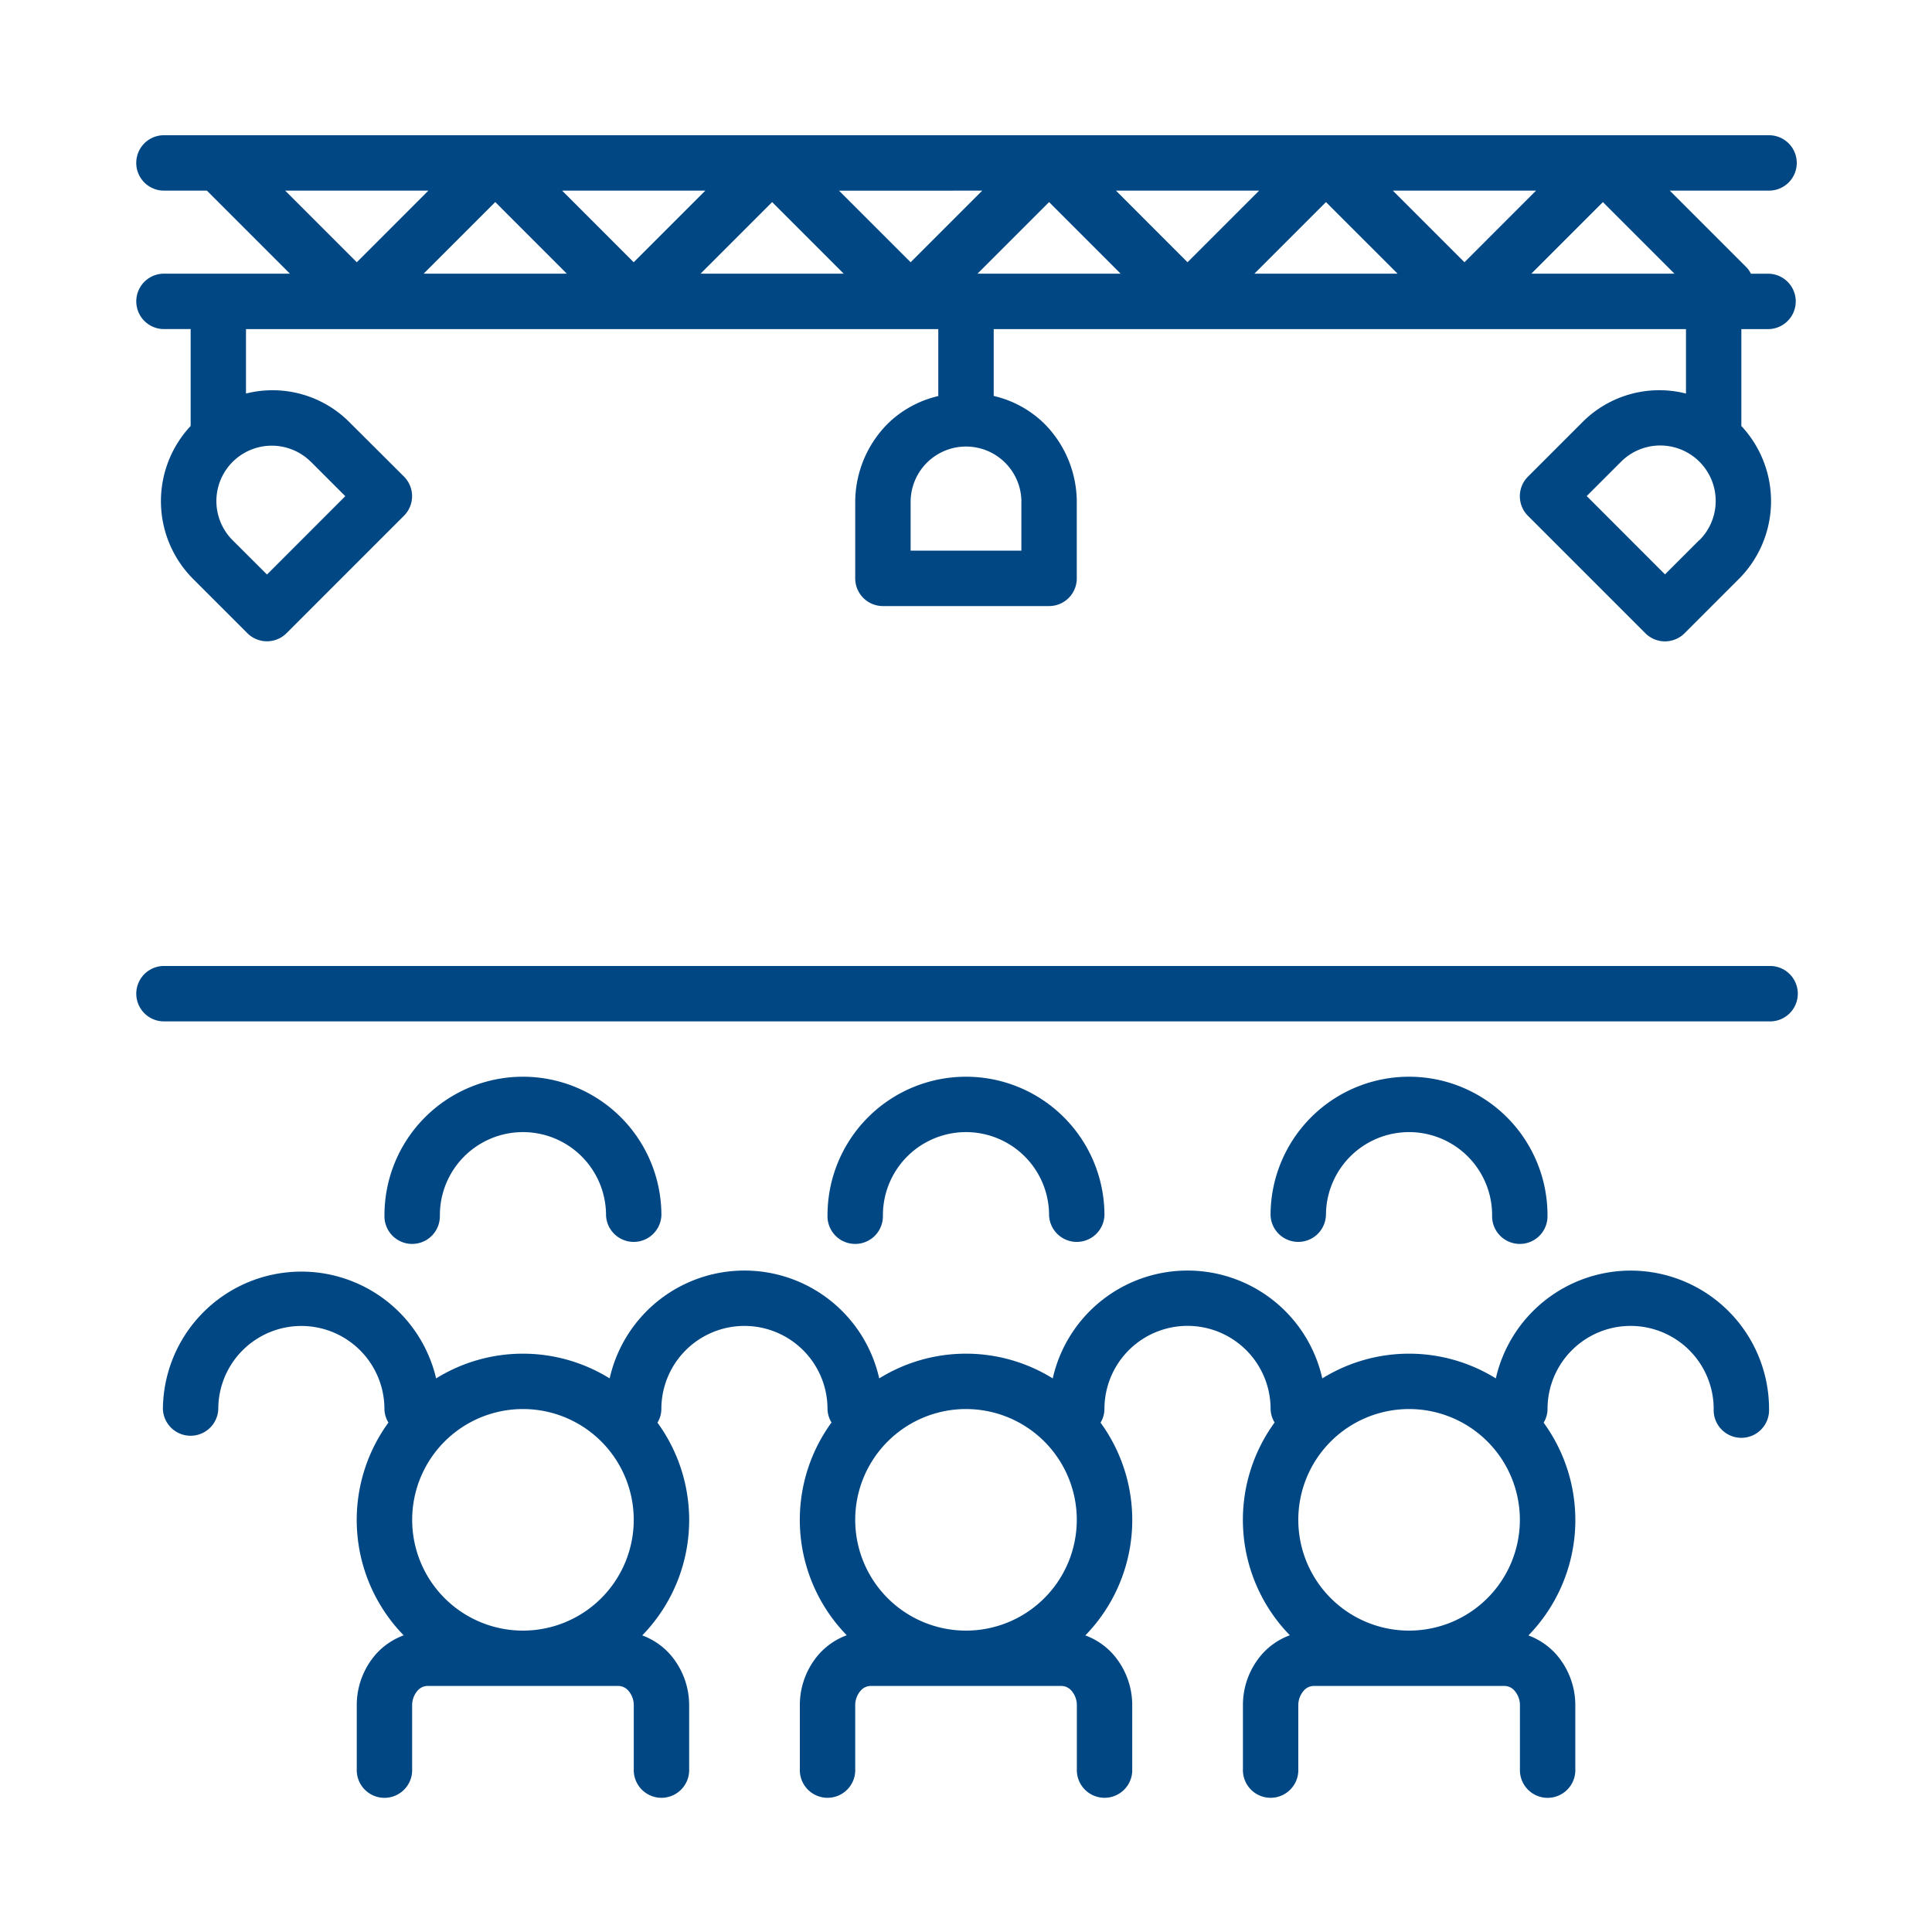
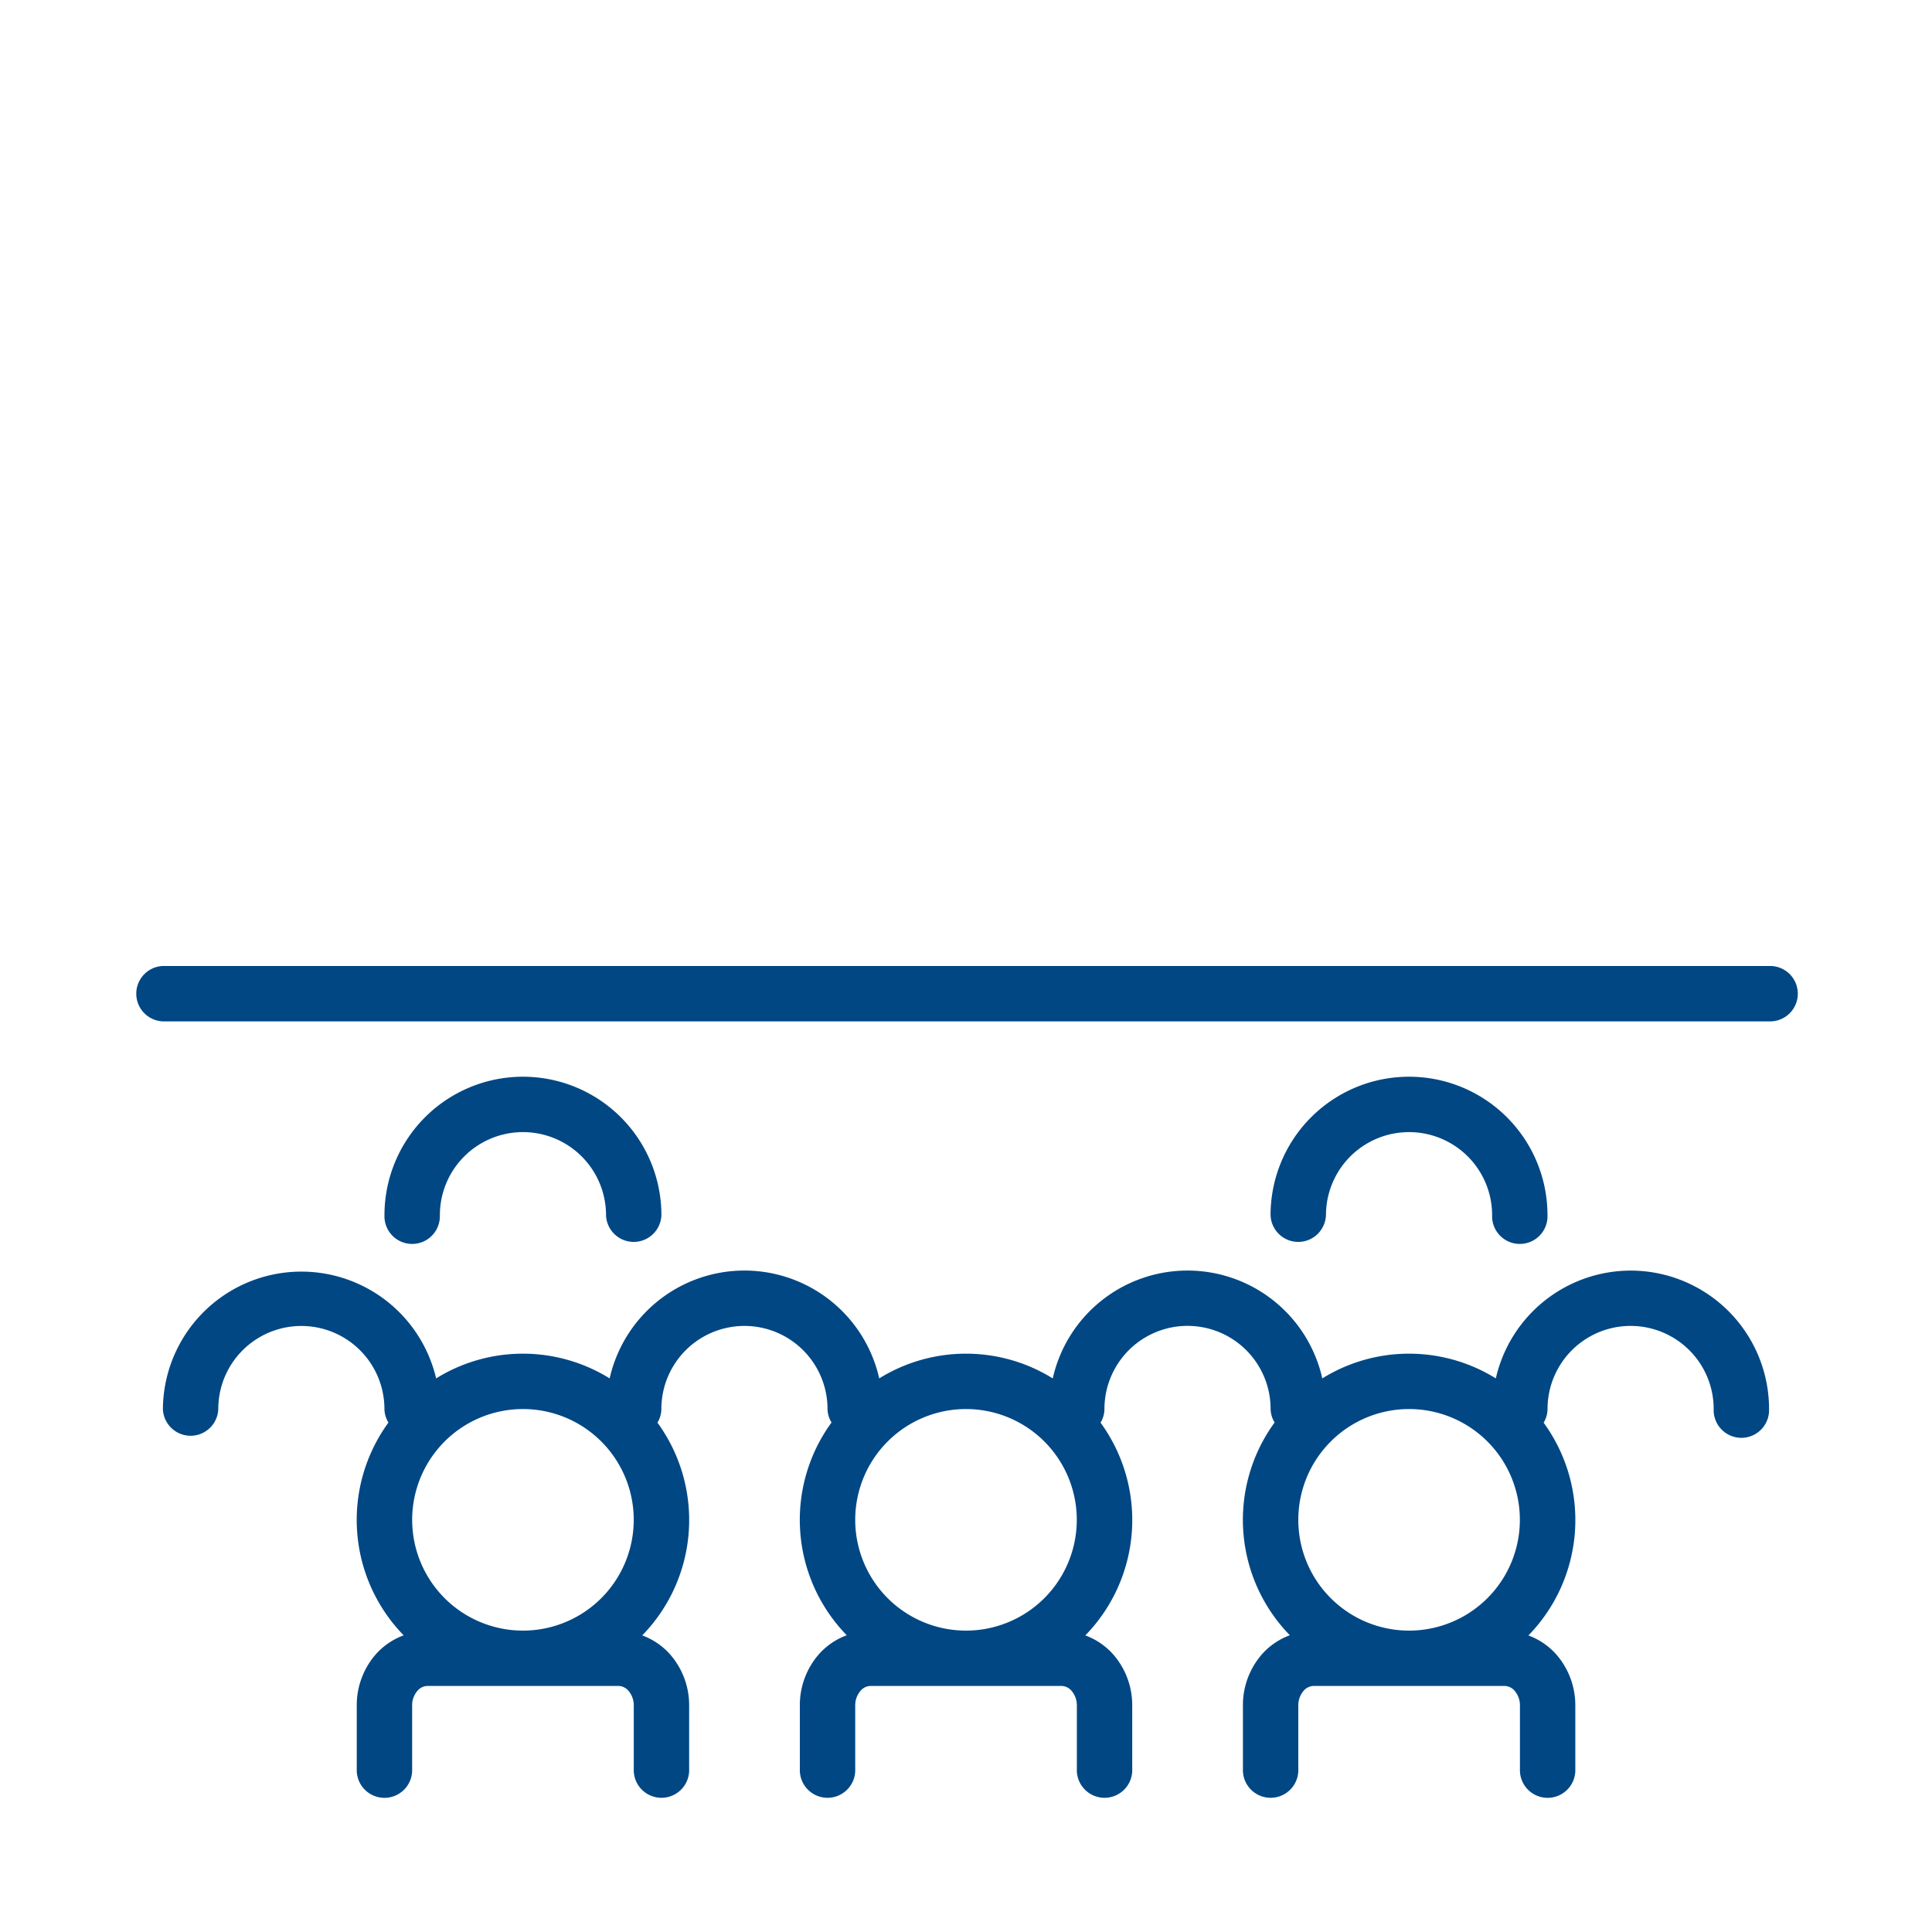
<svg xmlns="http://www.w3.org/2000/svg" id="Calque_1" data-name="Calque 1" viewBox="0 0 50 50">
  <defs>
    <style>.cls-1{fill:#004784;}</style>
  </defs>
  <g id="noun_concert_1627718" data-name="noun concert 1627718">
    <g id="Groupe_322" data-name="Groupe 322">
      <path id="Tracé_505" data-name="Tracé 505" class="cls-1" d="M42.2,32.883a3.583,3.583,0,0,0-3.488,2.79,4.259,4.259,0,0,0-4.491,0,3.575,3.575,0,0,0-6.976,0,4.259,4.259,0,0,0-4.491,0,3.575,3.575,0,0,0-6.976,0,4.259,4.259,0,0,0-4.491,0,3.583,3.583,0,0,0-7.071.794.717.717,0,0,0,1.433,0,2.15,2.15,0,1,1,4.3-.002v.002a.695.695,0,0,0,.104.349,4.277,4.277,0,0,0,.394,5.506,1.802,1.802,0,0,0-.703.471,1.998,1.998,0,0,0-.511,1.344v1.647a.717.717,0,1,0,1.433,0V44.139a.574.574,0,0,1,.139-.383.35.35,0,0,1,.257-.124h4.945a.35.35,0,0,1,.256.124.574.574,0,0,1,.139.383v1.644a.717.717,0,1,0,1.433,0V44.139a1.998,1.998,0,0,0-.511-1.344,1.802,1.802,0,0,0-.703-.471,4.278,4.278,0,0,0,.394-5.506.696.696,0,0,0,.101-.353,2.15,2.15,0,1,1,4.3,0,.695.695,0,0,0,.104.349,4.277,4.277,0,0,0,.394,5.506,1.802,1.802,0,0,0-.703.471A1.998,1.998,0,0,0,20.7,44.136v1.647a.717.717,0,1,0,1.433,0V44.139a.574.574,0,0,1,.139-.383.35.35,0,0,1,.257-.124h4.945a.35.35,0,0,1,.256.124.574.574,0,0,1,.139.383v1.644a.717.717,0,1,0,1.433,0V44.139a1.998,1.998,0,0,0-.511-1.344,1.802,1.802,0,0,0-.703-.471,4.278,4.278,0,0,0,.394-5.506.695.695,0,0,0,.101-.353,2.15,2.15,0,0,1,4.3-.003v.003a.696.696,0,0,0,.104.349,4.277,4.277,0,0,0,.394,5.506,1.802,1.802,0,0,0-.703.471,1.998,1.998,0,0,0-.511,1.344v1.647a.717.717,0,1,0,1.433.002v-1.645a.573.573,0,0,1,.139-.383.351.351,0,0,1,.257-.124h4.945a.35.35,0,0,1,.256.124.574.574,0,0,1,.139.383v1.644a.717.717,0,1,0,1.433.002v-1.645a1.998,1.998,0,0,0-.511-1.344,1.802,1.802,0,0,0-.703-.471,4.278,4.278,0,0,0,.394-5.506.695.695,0,0,0,.101-.353,2.15,2.15,0,0,1,4.3-.003v.003a.717.717,0,1,0,1.433.002v-.002A3.583,3.583,0,0,0,42.2,32.883Zm-28.666,3.583a2.867,2.867,0,1,1-2.867,2.867A2.867,2.867,0,0,1,13.534,36.466Zm11.466,0a2.867,2.867,0,1,1-2.867,2.867A2.867,2.867,0,0,1,25,36.466Zm11.466,0A2.867,2.867,0,1,1,33.6,39.333a2.867,2.867,0,0,1,2.867-2.867Z" />
      <path id="Tracé_506" data-name="Tracé 506" class="cls-1" d="M11.384,31.449a2.15,2.15,0,0,1,4.3,0,.717.717,0,0,0,1.433.002v-.002a3.583,3.583,0,0,0-7.167,0,.717.717,0,1,0,1.433,0Z" />
-       <path id="Tracé_507" data-name="Tracé 507" class="cls-1" d="M22.85,31.449a2.15,2.15,0,0,1,4.3,0,.717.717,0,0,0,1.433.002v-.002a3.583,3.583,0,0,0-7.167,0,.717.717,0,1,0,1.433,0Z" />
      <path id="Tracé_508" data-name="Tracé 508" class="cls-1" d="M34.316,31.449a2.15,2.15,0,0,1,4.3,0,.717.717,0,1,0,1.433,0h0a3.583,3.583,0,0,0-7.167,0,.717.717,0,0,0,1.433.002Z" />
-       <path id="Tracé_509" data-name="Tracé 509" class="cls-1" d="M46.5,4.217A.717.717,0,0,0,45.783,3.5H4.217a.717.717,0,0,0-.001,1.433H5.354l2.15,2.15H4.217a.717.717,0,0,0,0,1.433h.717v2.508A2.848,2.848,0,0,0,5.005,14.99l1.397,1.397a.717.717,0,0,0,1.013,0l3.04-3.04a.717.717,0,0,0,0-1.013l-1.402-1.398a2.807,2.807,0,0,0-2.687-.751V8.517H24.283v1.733a2.758,2.758,0,0,0-1.31.717,2.884,2.884,0,0,0-.84,2.025v1.976a.717.717,0,0,0,.717.717h4.3a.717.717,0,0,0,.717-.717V12.99a2.884,2.884,0,0,0-.84-2.026,2.758,2.758,0,0,0-1.31-.717V8.517H43.633v1.668a2.807,2.807,0,0,0-2.693.754l-1.397,1.397a.717.717,0,0,0,0,1.013l3.04,3.04a.717.717,0,0,0,1.013,0l1.397-1.397a2.848,2.848,0,0,0,.073-3.967V8.517h.717a.717.717,0,0,0,.001-1.433h-.47a.698.698,0,0,0-.099-.149L43.213,4.933h2.57A.717.717,0,0,0,46.5,4.217ZM8.046,11.951l.89.89L6.91,14.869,6.02,13.981a1.433,1.433,0,1,1,2.027-2.027ZM26.433,12.99v1.26H23.567V12.99a1.433,1.433,0,0,1,2.867,0Zm17.547.985-.89.89-2.026-2.027.89-.89a1.435,1.435,0,1,1,2.026,2.033h0ZM19.983,5.23l1.853,1.853H18.13ZM16.4,6.787,14.547,4.933h3.707Zm5.313-1.853H25.42L23.567,6.787ZM27.15,5.23l1.853,1.853H25.297Zm3.583,1.557L28.88,4.933h3.707ZM34.316,5.23,36.17,7.083H32.463ZM11.087,4.933,9.234,6.787,7.38,4.933Zm1.73.296L14.67,7.083H10.963ZM39.63,7.083,41.483,5.23l1.853,1.853ZM37.9,6.787,36.046,4.933h3.707Z" />
      <path id="Tracé_510" data-name="Tracé 510" class="cls-1" d="M45.783,25H4.217a.717.717,0,0,0,0,1.433H45.783a.717.717,0,1,0,0-1.433Z" />
    </g>
  </g>
</svg>